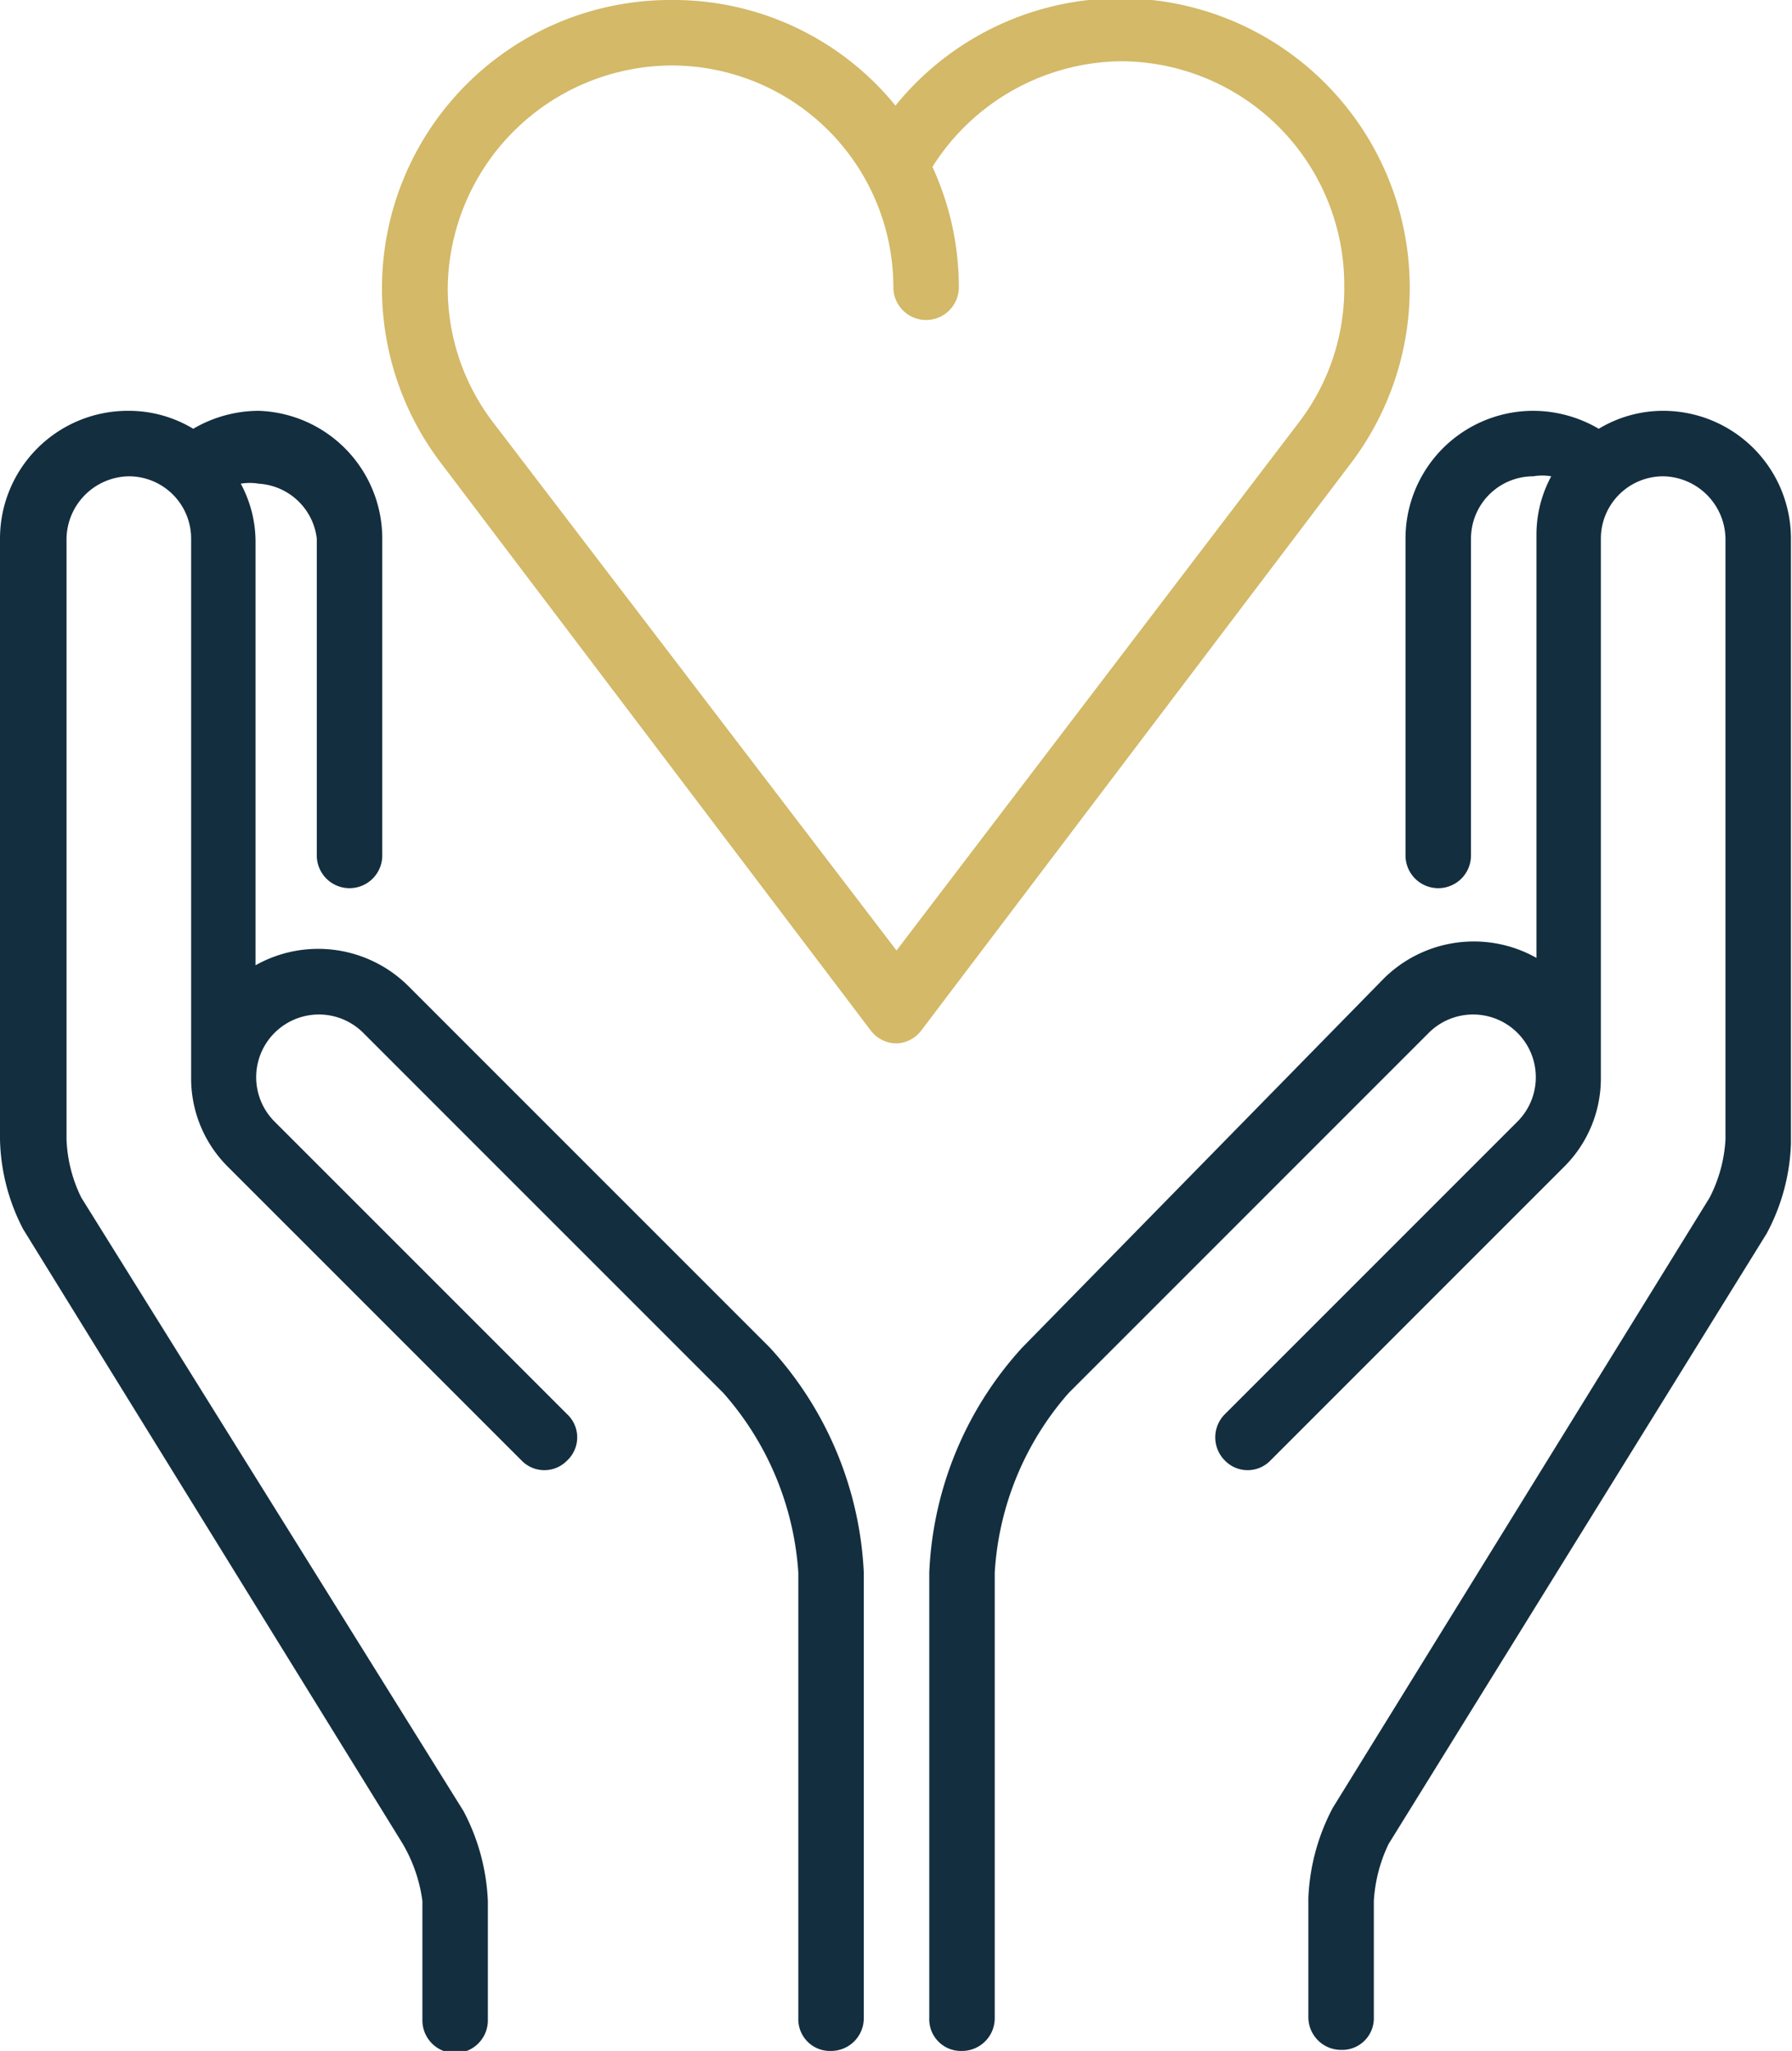
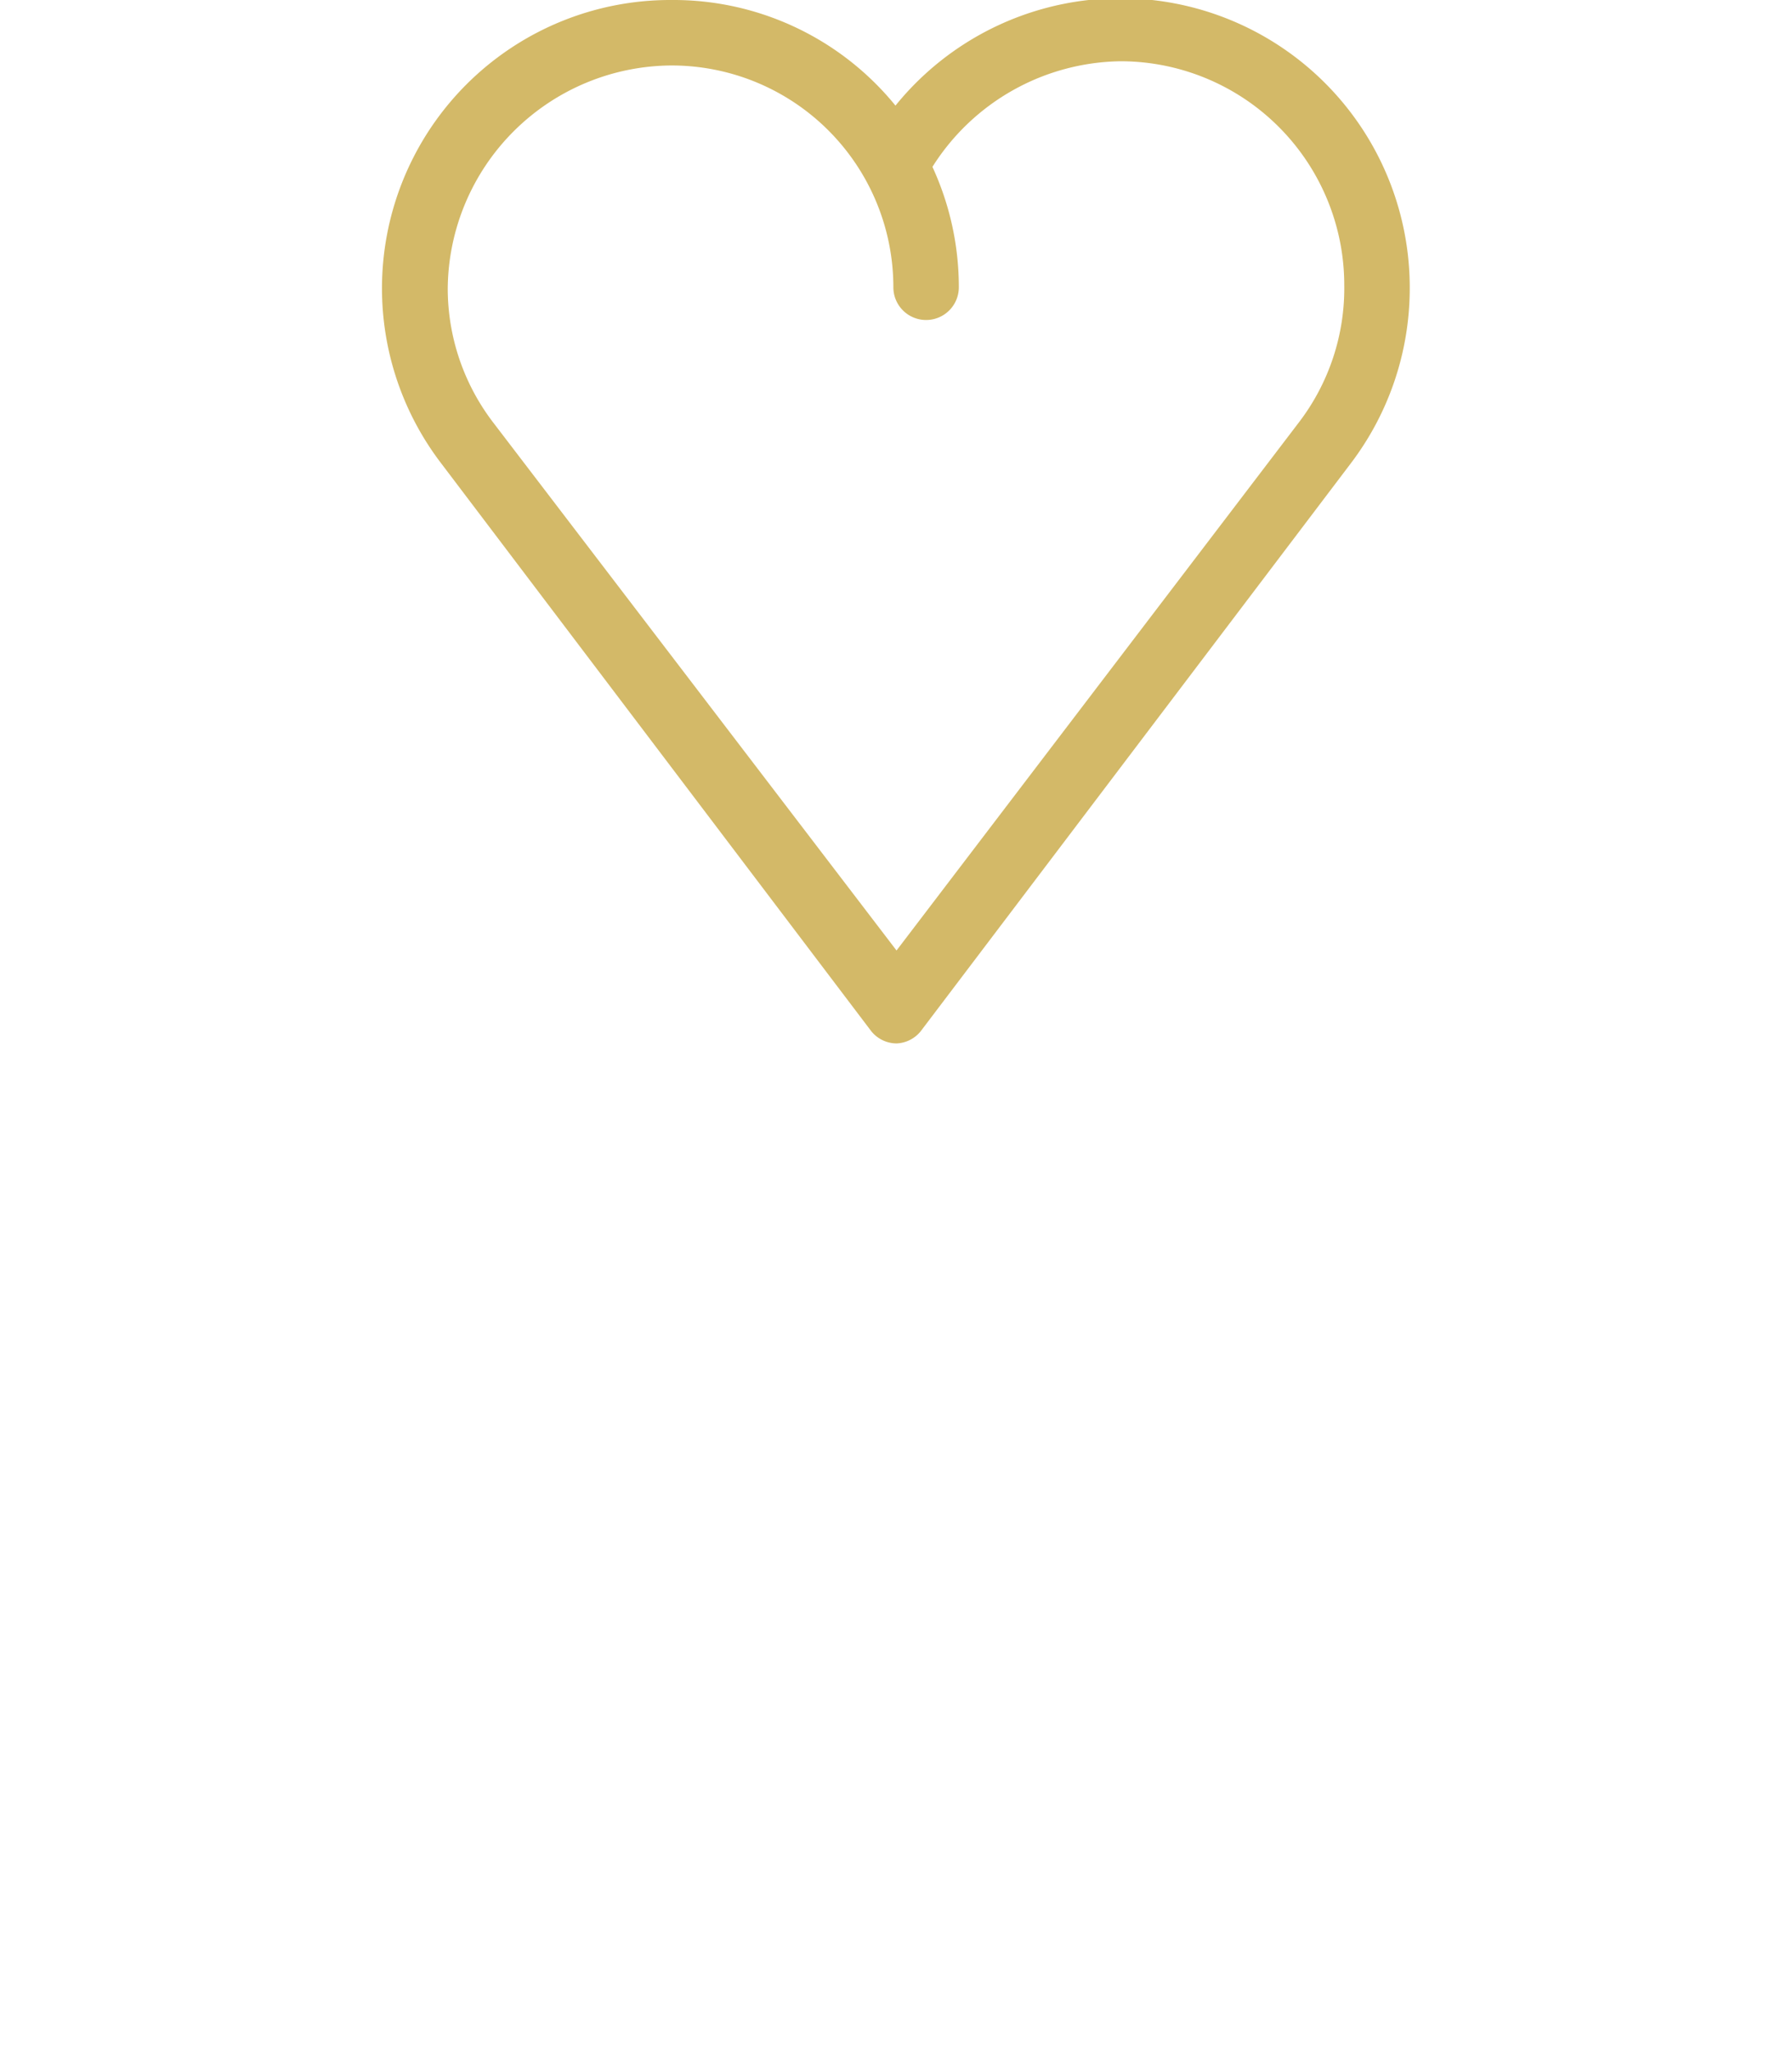
<svg xmlns="http://www.w3.org/2000/svg" viewBox="0 0 16.97 19.42">
  <defs>
    <style>.cls-1{fill:#132e3f;}.cls-2{fill:#d3b968;}</style>
  </defs>
  <g id="图层_2" data-name="图层 2">
    <g id="图层_1-2" data-name="图层 1">
-       <path class="cls-1" d="M3.87,9.34a1.21,1.21,0,0,0-1.45-.2v-4a1.16,1.16,0,0,0-.14-.56.51.51,0,0,1,.17,0A.59.59,0,0,1,3,5.1v3a.31.31,0,0,0,.31.31.31.31,0,0,0,.31-.31v-3A1.21,1.21,0,0,0,2.45,3.89a1.23,1.23,0,0,0-.62.17,1.18,1.18,0,0,0-.62-.17A1.21,1.21,0,0,0,0,5.1v5.69a1.92,1.92,0,0,0,.22.85v0l3.57,5.78A1.44,1.44,0,0,1,4,18v1.13a.31.31,0,0,0,.62,0V18a2,2,0,0,0-.23-.85h0L.77,11.34a1.36,1.36,0,0,1-.14-.55V5.1a.6.6,0,0,1,.59-.59.59.59,0,0,1,.59.59v5.12a1.18,1.18,0,0,0,.35.83l2.78,2.78a.3.3,0,0,0,.43,0,.3.3,0,0,0,0-.44L2.6,10.62a.59.59,0,0,1,.84-.84l3.41,3.41a2.85,2.85,0,0,1,.71,1.7v4.22a.3.3,0,0,0,.31.31.31.31,0,0,0,.31-.31V14.89a3.38,3.38,0,0,0-.89-2.13Z" />
-       <path class="cls-1" d="M15.76,3.89a1.18,1.18,0,0,0-.62.17,1.23,1.23,0,0,0-.62-.17A1.21,1.21,0,0,0,13.31,5.1v3a.31.31,0,0,0,.31.31.31.31,0,0,0,.31-.31v-3a.59.59,0,0,1,.59-.59.51.51,0,0,1,.17,0,1.16,1.16,0,0,0-.14.56v4a1.21,1.21,0,0,0-1.45.2L9.68,12.76a3.37,3.37,0,0,0-.88,2.13v4.22a.3.3,0,0,0,.31.31.31.31,0,0,0,.31-.31V14.89a2.83,2.83,0,0,1,.7-1.7l3.41-3.41a.59.59,0,0,1,.84.84L11.6,13.39a.31.31,0,0,0,0,.44.3.3,0,0,0,.43,0l2.78-2.78a1.18,1.18,0,0,0,.35-.83V5.1a.59.59,0,0,1,.59-.59.6.6,0,0,1,.59.59v5.69a1.37,1.37,0,0,1-.15.55l-3.57,5.78h0a2,2,0,0,0-.23.85v1.13a.31.31,0,0,0,.31.31.3.3,0,0,0,.31-.31V18a1.44,1.44,0,0,1,.14-.54l3.58-5.78v0a1.93,1.93,0,0,0,.23-.85V5.1A1.21,1.21,0,0,0,15.76,3.89Z" />
      <path class="cls-2" d="M13.35,2.74A2.74,2.74,0,0,0,8.48,1,2.71,2.71,0,0,0,6.36,0,2.73,2.73,0,0,0,4.18,4.39L8.24,9.75a.31.31,0,0,0,.25.13.31.31,0,0,0,.24-.13l4.06-5.36A2.74,2.74,0,0,0,13.35,2.74ZM12.3,4l-3.81,5L4.67,4a2.09,2.09,0,0,1-.43-1.27A2.13,2.13,0,0,1,6.36.62a2.1,2.1,0,0,1,2.1,2.1.31.31,0,1,0,.62,0,2.72,2.72,0,0,0-.25-1.14,2.14,2.14,0,0,1,1.78-1,2.12,2.12,0,0,1,2.12,2.12A2.09,2.09,0,0,1,12.3,4Z" />
    </g>
  </g>
</svg>